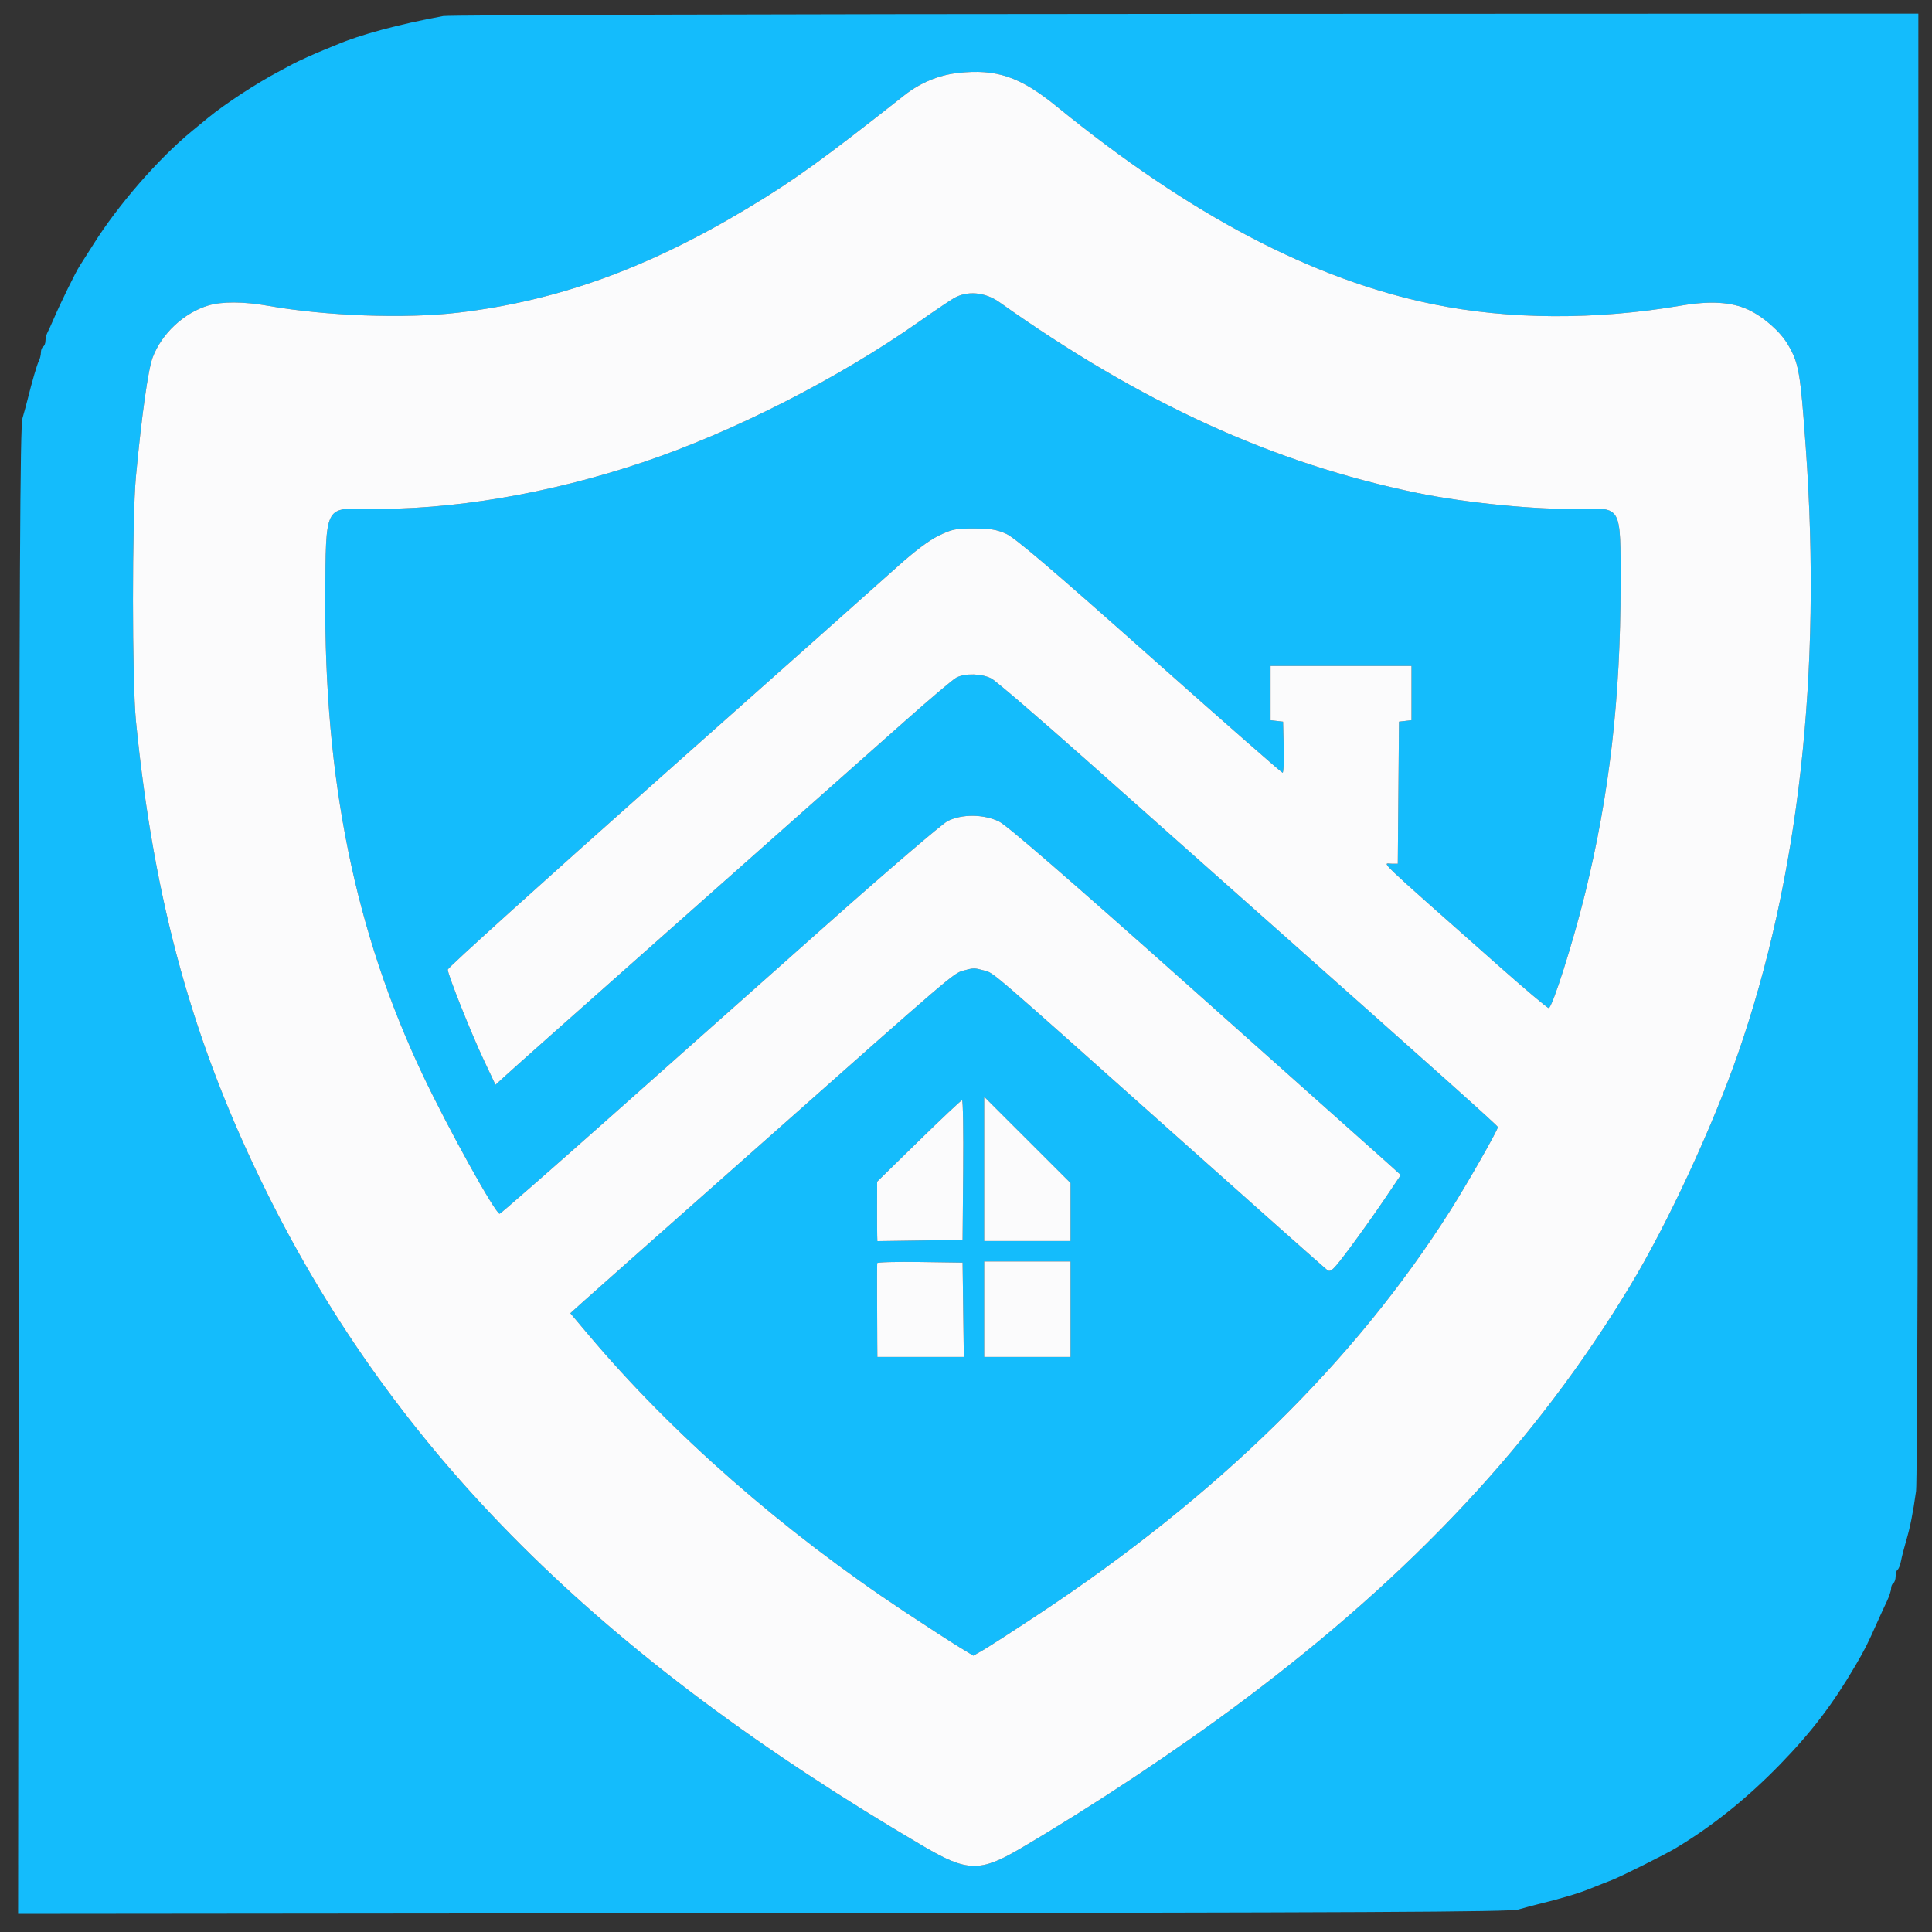
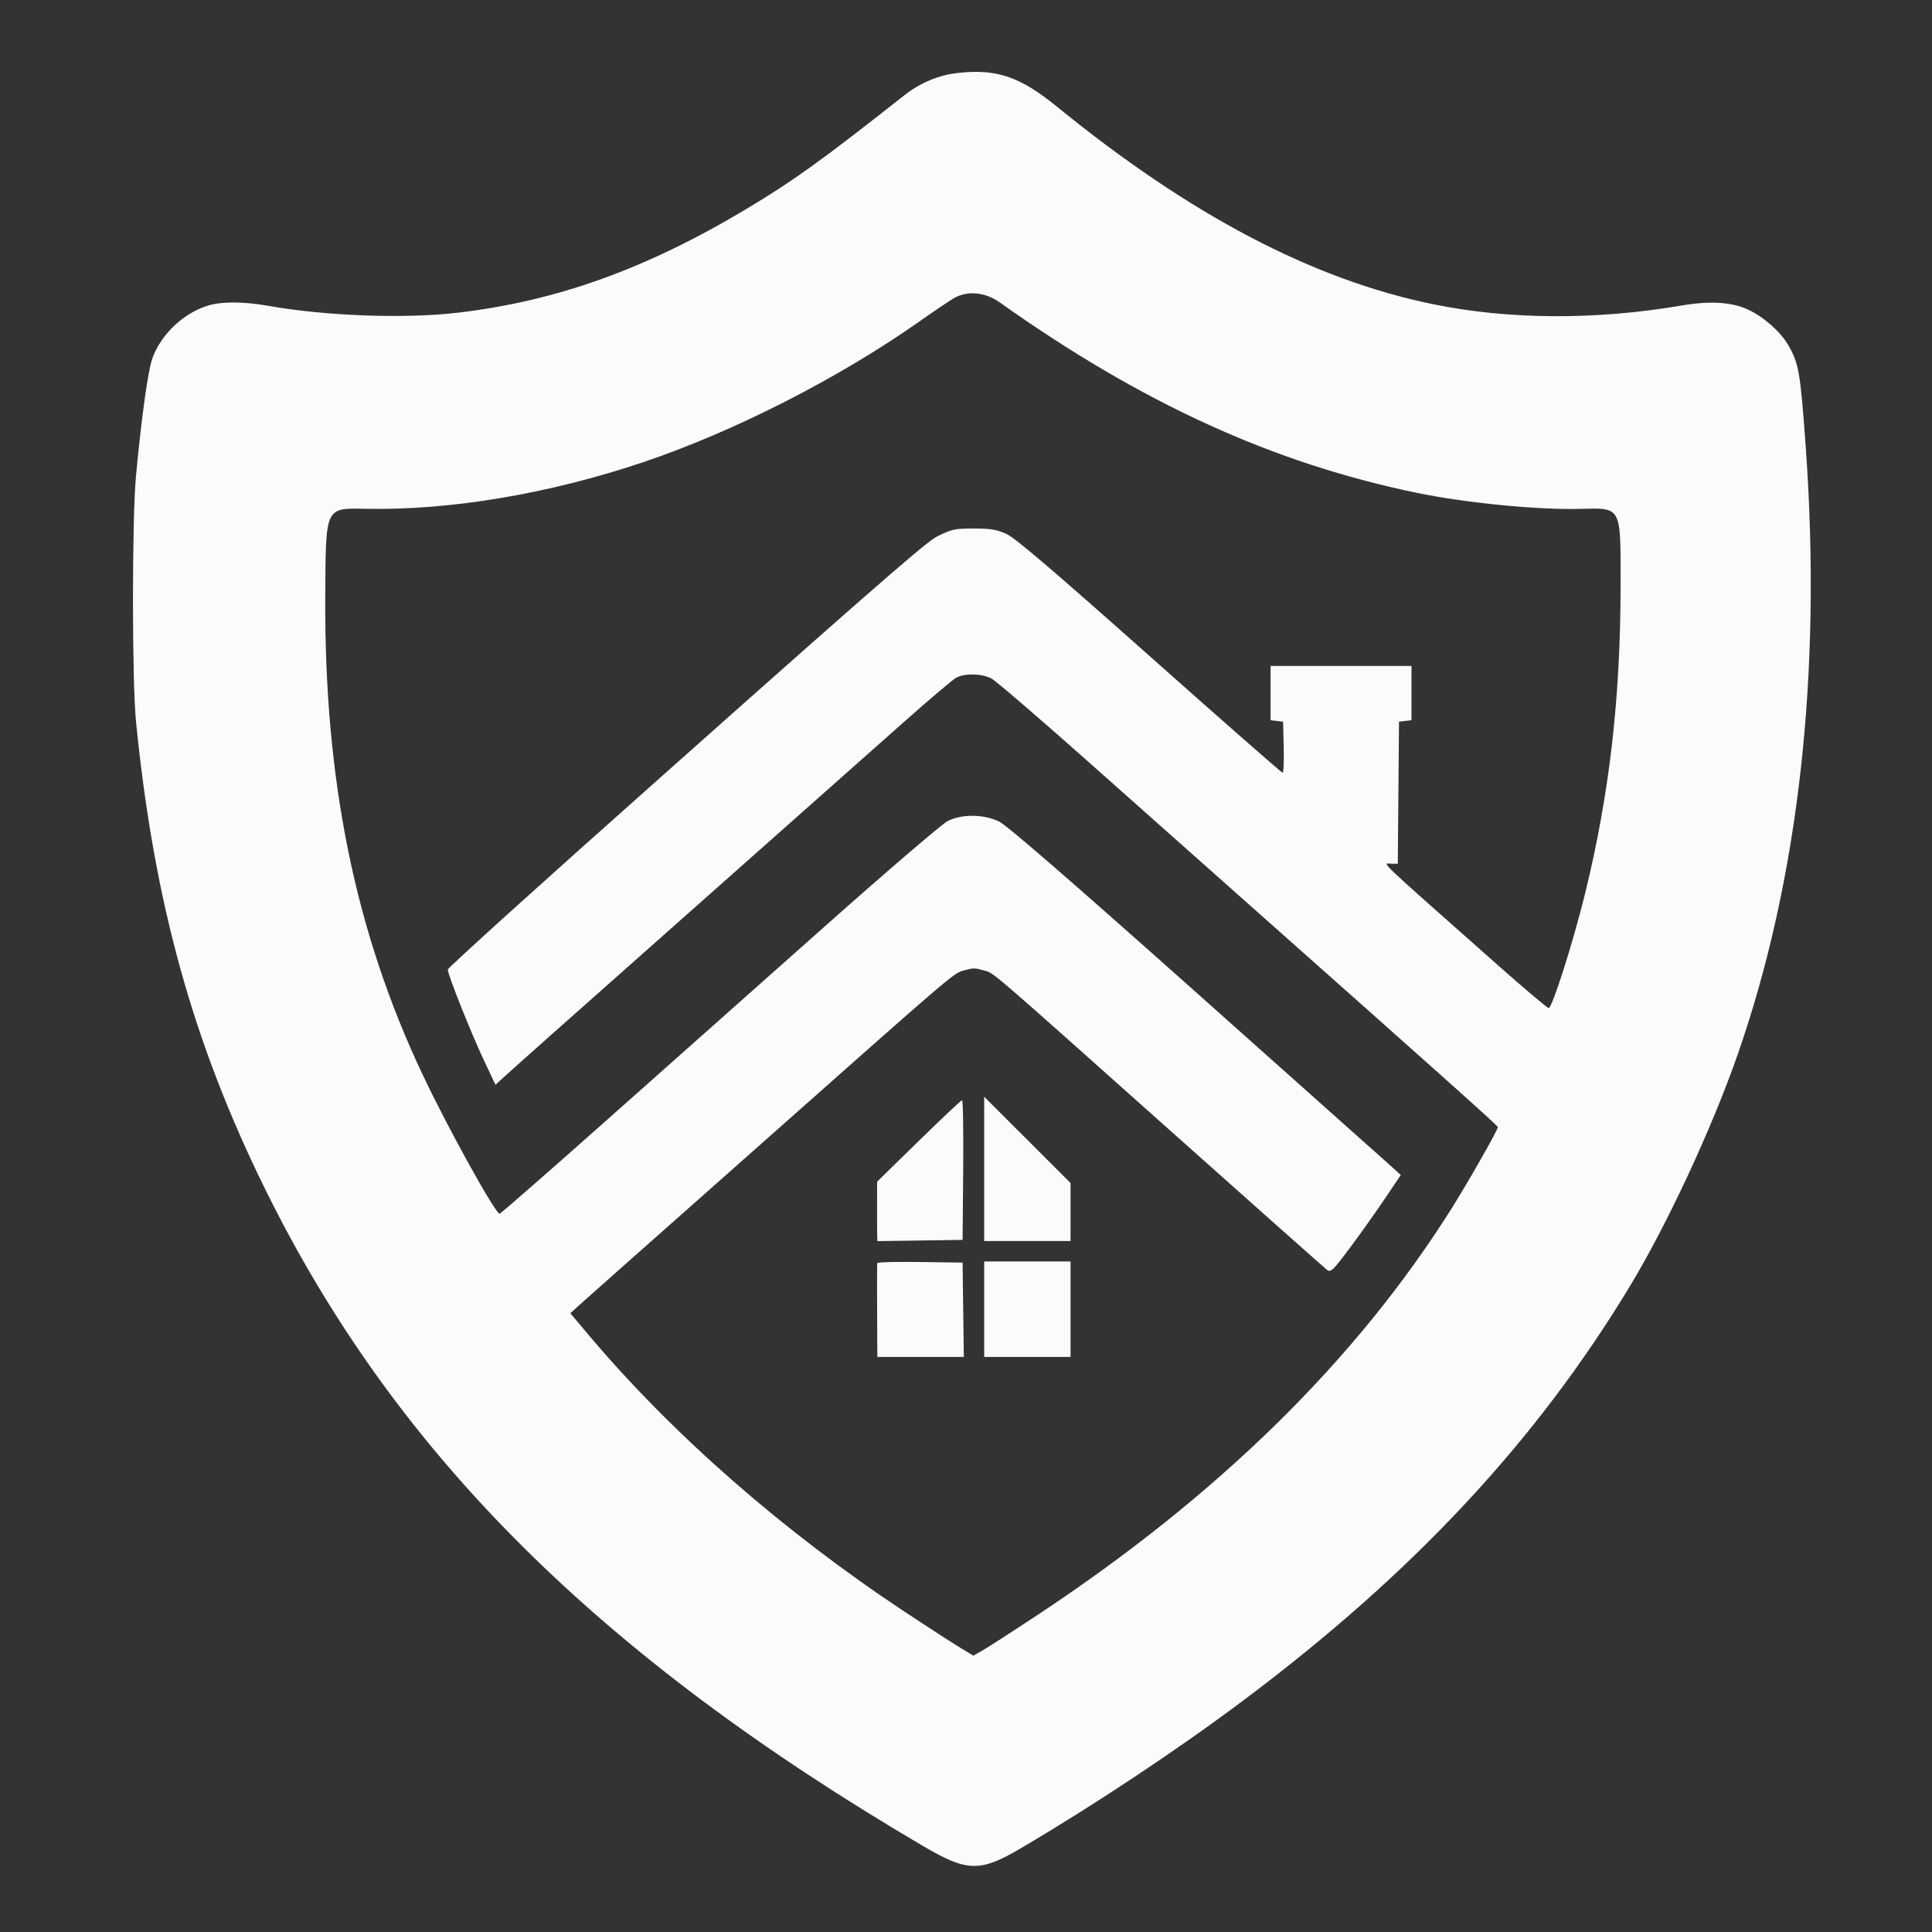
<svg xmlns="http://www.w3.org/2000/svg" width="850" height="850" viewBox="0 0 850 850" version="1.1">
  <rect x="0" y="0" width="850" height="850" fill="#333333" stroke="none" />
-   <path d="M 195 7.056 C 175.208 10.734, 158.622 15.202, 148 19.716 C 146.075 20.535, 143.600 21.551, 142.500 21.975 C 139.542 23.116, 130.727 27.090, 129 28.061 C 128.175 28.525, 125.475 29.972, 123 31.278 C 112.860 36.627, 98.912 45.748, 91.400 51.943 C 89.694 53.349, 86.544 55.942, 84.400 57.705 C 69.671 69.811, 51.909 90.236, 41.095 107.500 C 38.684 111.350, 35.964 115.625, 35.051 117 C 33.335 119.582, 26.537 133.458, 23.536 140.500 C 22.599 142.700, 21.420 145.281, 20.916 146.236 C 20.412 147.191, 20 148.852, 20 149.927 C 20 151.002, 19.550 152.160, 19 152.500 C 18.450 152.840, 18 153.998, 18 155.073 C 18 156.148, 17.599 157.809, 17.109 158.764 C 16.282 160.374, 14.149 167.676, 12.074 176 C 11.594 177.925, 10.613 181.525, 9.893 184 C 8.828 187.658, 8.526 249.639, 8.277 515.263 L 7.970 842.027 335.735 841.723 C 602.397 841.476, 664.339 841.175, 668 840.109 C 670.475 839.388, 674.300 838.356, 676.500 837.817 C 687.031 835.232, 694.437 833.028, 699.500 830.970 C 701.150 830.300, 703.513 829.357, 704.750 828.875 C 705.987 828.394, 708.013 827.601, 709.250 827.113 C 713.492 825.441, 732.499 815.946, 737.056 813.223 C 753.266 803.536, 768.499 791.330, 783.079 776.345 C 796.971 762.066, 806.280 749.874, 816.172 733 C 820.489 725.636, 821.549 723.537, 826.013 713.500 C 827.236 710.750, 829.083 706.728, 830.118 704.562 C 831.153 702.396, 832 699.835, 832 698.871 C 832 697.907, 832.450 696.840, 833 696.500 C 833.550 696.160, 834 694.810, 834 693.500 C 834 692.190, 834.389 690.877, 834.865 690.583 C 835.341 690.289, 836.010 688.575, 836.353 686.774 C 836.695 684.973, 837.706 681.025, 838.600 678 C 840.396 671.921, 841.615 665.810, 842.988 656 C 843.518 652.213, 843.919 515.225, 843.949 327.750 L 844 6 521.750 6.110 C 344.512 6.170, 197.475 6.596, 195 7.056 M 421.500 32.083 C 413.071 33.005, 404.842 36.419, 397.960 41.849 C 361.638 70.505, 349.240 79.432, 328.500 91.864 C 284.481 118.250, 245.090 132.426, 201.500 137.567 C 178.254 140.309, 143.293 139.045, 118 134.548 C 107.300 132.646, 97.666 132.594, 91.640 134.408 C 80.885 137.645, 71.081 146.822, 67.148 157.334 C 65.161 162.644, 62.360 182.587, 59.821 209.500 C 58.059 228.178, 58.070 299.763, 59.839 317.500 C 67.783 397.189, 84.916 459.011, 117.068 524 C 174.210 639.502, 263.396 728.387, 406.374 812.329 C 425.524 823.572, 431.216 823.696, 448.966 813.254 C 481.240 794.268, 517.646 770.100, 546.500 748.508 C 621.495 692.385, 675.764 634.266, 717.187 565.710 C 733.490 538.729, 753.222 496.297, 764.485 464 C 791.388 386.850, 801.581 296.106, 794.474 197 C 792.076 163.556, 791.430 159.822, 786.617 151.609 C 783.226 145.823, 775.838 139.340, 769.055 136.197 C 761.837 132.853, 752.359 132.283, 739.743 134.433 C 701.939 140.874, 663.807 140.668, 630.500 133.842 C 577.565 122.994, 523.630 94.664, 464.977 46.900 C 448.807 33.733, 438.504 30.222, 421.500 32.083 M 419.500 131.295 C 417.300 132.609, 410.573 137.153, 404.551 141.395 C 369.094 166.368, 322.743 189.982, 282.907 203.366 C 241.509 217.276, 198.326 224.548, 161.212 223.860 C 142.912 223.520, 143.341 222.617, 143.101 262 C 142.607 343.223, 156.207 410.031, 186.069 473.066 C 197.202 496.567, 217.937 534, 219.821 534 C 220.232 534, 241.716 515.212, 267.562 492.250 C 293.409 469.288, 336.589 430.925, 363.518 407 C 390.447 383.075, 414.473 362.488, 416.909 361.250 C 423.144 358.083, 432.689 358.152, 439.500 361.414 C 442.955 363.069, 469.221 385.823, 524.500 435.050 C 568.500 474.232, 607.153 508.690, 610.395 511.623 L 616.291 516.955 609.106 527.619 C 605.155 533.484, 598.265 543.175, 593.796 549.154 C 586.586 558.799, 585.474 559.882, 583.937 558.762 C 582.984 558.068, 551.940 530.500, 514.951 497.500 C 434.032 425.309, 437.397 428.205, 433.026 426.991 C 428.636 425.771, 428.355 425.774, 423.677 427.073 C 419.516 428.228, 418.358 429.220, 337.989 500.500 C 311.943 523.600, 284.303 548.086, 276.566 554.912 C 268.830 561.739, 259.894 569.674, 256.709 572.545 L 250.918 577.766 258.805 587.133 C 295.645 630.885, 344.407 673.612, 398 709.100 C 407.625 715.474, 418.362 722.428, 421.859 724.554 L 428.218 728.419 432.359 726.071 C 434.637 724.779, 445.500 717.770, 456.500 710.495 C 535.800 658.048, 596.182 598.855, 638.217 532.355 C 645.660 520.581, 659 497.163, 659 495.873 C 659 495.269, 635.309 474.086, 545.071 394 C 529.887 380.525, 500.001 353.975, 478.657 335 C 457.313 316.025, 438.230 299.628, 436.251 298.562 C 432.060 296.304, 424.596 296.098, 420.725 298.132 C 419.293 298.884, 408.997 307.600, 397.846 317.500 C 374.422 338.295, 337.881 370.703, 293 410.488 C 245.587 452.518, 226.949 469.084, 222.243 473.381 L 217.987 477.267 212.880 466.440 C 207.231 454.464, 197 428.780, 197 426.574 C 197 425.800, 238.960 387.892, 290.245 342.333 C 341.530 296.775, 388.667 254.846, 394.995 249.158 C 402.513 242.399, 408.752 237.721, 413 235.658 C 418.834 232.823, 420.422 232.502, 428.500 232.515 C 435.761 232.528, 438.506 232.983, 442.705 234.869 C 446.581 236.611, 462.652 250.311, 505.705 288.577 C 537.492 316.831, 563.852 339.960, 564.283 339.974 C 564.713 339.988, 564.938 334.938, 564.783 328.750 L 564.500 317.500 561.750 317.184 L 559 316.867 559 304.934 L 559 293 590 293 L 621 293 621 304.934 L 621 316.867 618.250 317.184 L 615.500 317.500 615.236 348.750 L 614.972 380 612.402 380 C 608.224 380, 603.539 375.516, 659.416 425 C 670.905 435.175, 680.781 443.500, 681.362 443.500 C 682.907 443.500, 692.161 414.361, 697.400 393 C 708.125 349.265, 712.979 306.992, 712.993 257.200 C 713.002 222.351, 713.591 223.440, 694.994 223.891 C 676.270 224.344, 644.913 221.269, 623.644 216.893 C 560.271 203.854, 502.359 177.431, 439.760 132.994 C 433.325 128.426, 425.419 127.763, 419.500 131.295 M 433 514.260 L 433 546 452 546 L 471 546 471 533.240 L 471 520.480 452 501.500 L 433 482.520 433 514.260 M 404.200 501.985 L 385.900 519.876 385.875 530.688 C 385.862 536.635, 385.884 542.522, 385.925 543.772 L 386 546.044 404.750 545.772 L 423.500 545.500 423.764 514.750 C 423.910 497.837, 423.685 484.021, 423.264 484.047 C 422.844 484.072, 414.265 492.145, 404.200 501.985 M 385.919 555.728 C 385.841 556.475, 385.863 578.014, 385.955 590.750 L 386 597 405.020 597 L 424.041 597 423.770 576.250 L 423.500 555.500 404.750 555.228 C 394.438 555.078, 385.964 555.303, 385.919 555.728 M 433 576 L 433 597 452 597 L 471 597 471 576 L 471 555 452 555 L 433 555 433 576" stroke="none" fill="#14bcfc" fill-rule="evenodd" />
-   <path d="M 421.500 32.083 C 413.071 33.005, 404.842 36.419, 397.960 41.849 C 361.638 70.505, 349.240 79.432, 328.500 91.864 C 284.481 118.250, 245.090 132.426, 201.500 137.567 C 178.254 140.309, 143.293 139.045, 118 134.548 C 107.300 132.646, 97.666 132.594, 91.640 134.408 C 80.885 137.645, 71.081 146.822, 67.148 157.334 C 65.161 162.644, 62.360 182.587, 59.821 209.500 C 58.059 228.178, 58.070 299.763, 59.839 317.500 C 67.783 397.189, 84.916 459.011, 117.068 524 C 174.210 639.502, 263.396 728.387, 406.374 812.329 C 425.524 823.572, 431.216 823.696, 448.966 813.254 C 481.240 794.268, 517.646 770.100, 546.500 748.508 C 621.495 692.385, 675.764 634.266, 717.187 565.710 C 733.490 538.729, 753.222 496.297, 764.485 464 C 791.388 386.850, 801.581 296.106, 794.474 197 C 792.076 163.556, 791.430 159.822, 786.617 151.609 C 783.226 145.823, 775.838 139.340, 769.055 136.197 C 761.837 132.853, 752.359 132.283, 739.743 134.433 C 701.939 140.874, 663.807 140.668, 630.500 133.842 C 577.565 122.994, 523.630 94.664, 464.977 46.900 C 448.807 33.733, 438.504 30.222, 421.500 32.083 M 419.500 131.295 C 417.300 132.609, 410.573 137.153, 404.551 141.395 C 369.094 166.368, 322.743 189.982, 282.907 203.366 C 241.509 217.276, 198.326 224.548, 161.212 223.860 C 142.912 223.520, 143.341 222.617, 143.101 262 C 142.607 343.223, 156.207 410.031, 186.069 473.066 C 197.202 496.567, 217.937 534, 219.821 534 C 220.232 534, 241.716 515.212, 267.562 492.250 C 293.409 469.288, 336.589 430.925, 363.518 407 C 390.447 383.075, 414.473 362.488, 416.909 361.250 C 423.144 358.083, 432.689 358.152, 439.500 361.414 C 442.955 363.069, 469.221 385.823, 524.500 435.050 C 568.500 474.232, 607.153 508.690, 610.395 511.623 L 616.291 516.955 609.106 527.619 C 605.155 533.484, 598.265 543.175, 593.796 549.154 C 586.586 558.799, 585.474 559.882, 583.937 558.762 C 582.984 558.068, 551.940 530.500, 514.951 497.500 C 434.032 425.309, 437.397 428.205, 433.026 426.991 C 428.636 425.771, 428.355 425.774, 423.677 427.073 C 419.516 428.228, 418.358 429.220, 337.989 500.500 C 311.943 523.600, 284.303 548.086, 276.566 554.912 C 268.830 561.739, 259.894 569.674, 256.709 572.545 L 250.918 577.766 258.805 587.133 C 295.645 630.885, 344.407 673.612, 398 709.100 C 407.625 715.474, 418.362 722.428, 421.859 724.554 L 428.218 728.419 432.359 726.071 C 434.637 724.779, 445.500 717.770, 456.500 710.495 C 535.800 658.048, 596.182 598.855, 638.217 532.355 C 645.660 520.581, 659 497.163, 659 495.873 C 659 495.269, 635.309 474.086, 545.071 394 C 529.887 380.525, 500.001 353.975, 478.657 335 C 457.313 316.025, 438.230 299.628, 436.251 298.562 C 432.060 296.304, 424.596 296.098, 420.725 298.132 C 419.293 298.884, 408.997 307.600, 397.846 317.500 C 374.422 338.295, 337.881 370.703, 293 410.488 C 245.587 452.518, 226.949 469.084, 222.243 473.381 L 217.987 477.267 212.880 466.440 C 207.231 454.464, 197 428.780, 197 426.574 C 197 425.800, 238.960 387.892, 290.245 342.333 C 341.530 296.775, 388.667 254.846, 394.995 249.158 C 402.513 242.399, 408.752 237.721, 413 235.658 C 418.834 232.823, 420.422 232.502, 428.500 232.515 C 435.761 232.528, 438.506 232.983, 442.705 234.869 C 446.581 236.611, 462.652 250.311, 505.705 288.577 C 537.492 316.831, 563.852 339.960, 564.283 339.974 C 564.713 339.988, 564.938 334.938, 564.783 328.750 L 564.500 317.500 561.750 317.184 L 559 316.867 559 304.934 L 559 293 590 293 L 621 293 621 304.934 L 621 316.867 618.250 317.184 L 615.500 317.500 615.236 348.750 L 614.972 380 612.402 380 C 608.224 380, 603.539 375.516, 659.416 425 C 670.905 435.175, 680.781 443.500, 681.362 443.500 C 682.907 443.500, 692.161 414.361, 697.400 393 C 708.125 349.265, 712.979 306.992, 712.993 257.200 C 713.002 222.351, 713.591 223.440, 694.994 223.891 C 676.270 224.344, 644.913 221.269, 623.644 216.893 C 560.271 203.854, 502.359 177.431, 439.760 132.994 C 433.325 128.426, 425.419 127.763, 419.500 131.295 M 433 514.260 L 433 546 452 546 L 471 546 471 533.240 L 471 520.480 452 501.500 L 433 482.520 433 514.260 M 404.200 501.985 L 385.900 519.876 385.875 530.688 C 385.862 536.635, 385.884 542.522, 385.925 543.772 L 386 546.044 404.750 545.772 L 423.500 545.500 423.764 514.750 C 423.910 497.837, 423.685 484.021, 423.264 484.047 C 422.844 484.072, 414.265 492.145, 404.200 501.985 M 385.919 555.728 C 385.841 556.475, 385.863 578.014, 385.955 590.750 L 386 597 405.020 597 L 424.041 597 423.770 576.250 L 423.500 555.500 404.750 555.228 C 394.438 555.078, 385.964 555.303, 385.919 555.728 M 433 576 L 433 597 452 597 L 471 597 471 576 L 471 555 452 555 L 433 555 433 576" stroke="none" fill="#fbfbfc" fill-rule="evenodd" />
+   <path d="M 421.500 32.083 C 413.071 33.005, 404.842 36.419, 397.960 41.849 C 361.638 70.505, 349.240 79.432, 328.500 91.864 C 284.481 118.250, 245.090 132.426, 201.500 137.567 C 178.254 140.309, 143.293 139.045, 118 134.548 C 107.300 132.646, 97.666 132.594, 91.640 134.408 C 80.885 137.645, 71.081 146.822, 67.148 157.334 C 65.161 162.644, 62.360 182.587, 59.821 209.500 C 58.059 228.178, 58.070 299.763, 59.839 317.500 C 67.783 397.189, 84.916 459.011, 117.068 524 C 174.210 639.502, 263.396 728.387, 406.374 812.329 C 425.524 823.572, 431.216 823.696, 448.966 813.254 C 481.240 794.268, 517.646 770.100, 546.500 748.508 C 621.495 692.385, 675.764 634.266, 717.187 565.710 C 733.490 538.729, 753.222 496.297, 764.485 464 C 791.388 386.850, 801.581 296.106, 794.474 197 C 792.076 163.556, 791.430 159.822, 786.617 151.609 C 783.226 145.823, 775.838 139.340, 769.055 136.197 C 761.837 132.853, 752.359 132.283, 739.743 134.433 C 701.939 140.874, 663.807 140.668, 630.500 133.842 C 577.565 122.994, 523.630 94.664, 464.977 46.900 C 448.807 33.733, 438.504 30.222, 421.500 32.083 M 419.500 131.295 C 417.300 132.609, 410.573 137.153, 404.551 141.395 C 369.094 166.368, 322.743 189.982, 282.907 203.366 C 241.509 217.276, 198.326 224.548, 161.212 223.860 C 142.912 223.520, 143.341 222.617, 143.101 262 C 142.607 343.223, 156.207 410.031, 186.069 473.066 C 197.202 496.567, 217.937 534, 219.821 534 C 220.232 534, 241.716 515.212, 267.562 492.250 C 293.409 469.288, 336.589 430.925, 363.518 407 C 390.447 383.075, 414.473 362.488, 416.909 361.250 C 423.144 358.083, 432.689 358.152, 439.500 361.414 C 442.955 363.069, 469.221 385.823, 524.500 435.050 C 568.500 474.232, 607.153 508.690, 610.395 511.623 L 616.291 516.955 609.106 527.619 C 605.155 533.484, 598.265 543.175, 593.796 549.154 C 586.586 558.799, 585.474 559.882, 583.937 558.762 C 582.984 558.068, 551.940 530.500, 514.951 497.500 C 434.032 425.309, 437.397 428.205, 433.026 426.991 C 428.636 425.771, 428.355 425.774, 423.677 427.073 C 419.516 428.228, 418.358 429.220, 337.989 500.500 C 311.943 523.600, 284.303 548.086, 276.566 554.912 C 268.830 561.739, 259.894 569.674, 256.709 572.545 L 250.918 577.766 258.805 587.133 C 295.645 630.885, 344.407 673.612, 398 709.100 C 407.625 715.474, 418.362 722.428, 421.859 724.554 L 428.218 728.419 432.359 726.071 C 434.637 724.779, 445.500 717.770, 456.500 710.495 C 535.800 658.048, 596.182 598.855, 638.217 532.355 C 645.660 520.581, 659 497.163, 659 495.873 C 659 495.269, 635.309 474.086, 545.071 394 C 529.887 380.525, 500.001 353.975, 478.657 335 C 457.313 316.025, 438.230 299.628, 436.251 298.562 C 432.060 296.304, 424.596 296.098, 420.725 298.132 C 419.293 298.884, 408.997 307.600, 397.846 317.500 C 374.422 338.295, 337.881 370.703, 293 410.488 C 245.587 452.518, 226.949 469.084, 222.243 473.381 L 217.987 477.267 212.880 466.440 C 207.231 454.464, 197 428.780, 197 426.574 C 197 425.800, 238.960 387.892, 290.245 342.333 C 402.513 242.399, 408.752 237.721, 413 235.658 C 418.834 232.823, 420.422 232.502, 428.500 232.515 C 435.761 232.528, 438.506 232.983, 442.705 234.869 C 446.581 236.611, 462.652 250.311, 505.705 288.577 C 537.492 316.831, 563.852 339.960, 564.283 339.974 C 564.713 339.988, 564.938 334.938, 564.783 328.750 L 564.500 317.500 561.750 317.184 L 559 316.867 559 304.934 L 559 293 590 293 L 621 293 621 304.934 L 621 316.867 618.250 317.184 L 615.500 317.500 615.236 348.750 L 614.972 380 612.402 380 C 608.224 380, 603.539 375.516, 659.416 425 C 670.905 435.175, 680.781 443.500, 681.362 443.500 C 682.907 443.500, 692.161 414.361, 697.400 393 C 708.125 349.265, 712.979 306.992, 712.993 257.200 C 713.002 222.351, 713.591 223.440, 694.994 223.891 C 676.270 224.344, 644.913 221.269, 623.644 216.893 C 560.271 203.854, 502.359 177.431, 439.760 132.994 C 433.325 128.426, 425.419 127.763, 419.500 131.295 M 433 514.260 L 433 546 452 546 L 471 546 471 533.240 L 471 520.480 452 501.500 L 433 482.520 433 514.260 M 404.200 501.985 L 385.900 519.876 385.875 530.688 C 385.862 536.635, 385.884 542.522, 385.925 543.772 L 386 546.044 404.750 545.772 L 423.500 545.500 423.764 514.750 C 423.910 497.837, 423.685 484.021, 423.264 484.047 C 422.844 484.072, 414.265 492.145, 404.200 501.985 M 385.919 555.728 C 385.841 556.475, 385.863 578.014, 385.955 590.750 L 386 597 405.020 597 L 424.041 597 423.770 576.250 L 423.500 555.500 404.750 555.228 C 394.438 555.078, 385.964 555.303, 385.919 555.728 M 433 576 L 433 597 452 597 L 471 597 471 576 L 471 555 452 555 L 433 555 433 576" stroke="none" fill="#fbfbfc" fill-rule="evenodd" />
</svg>